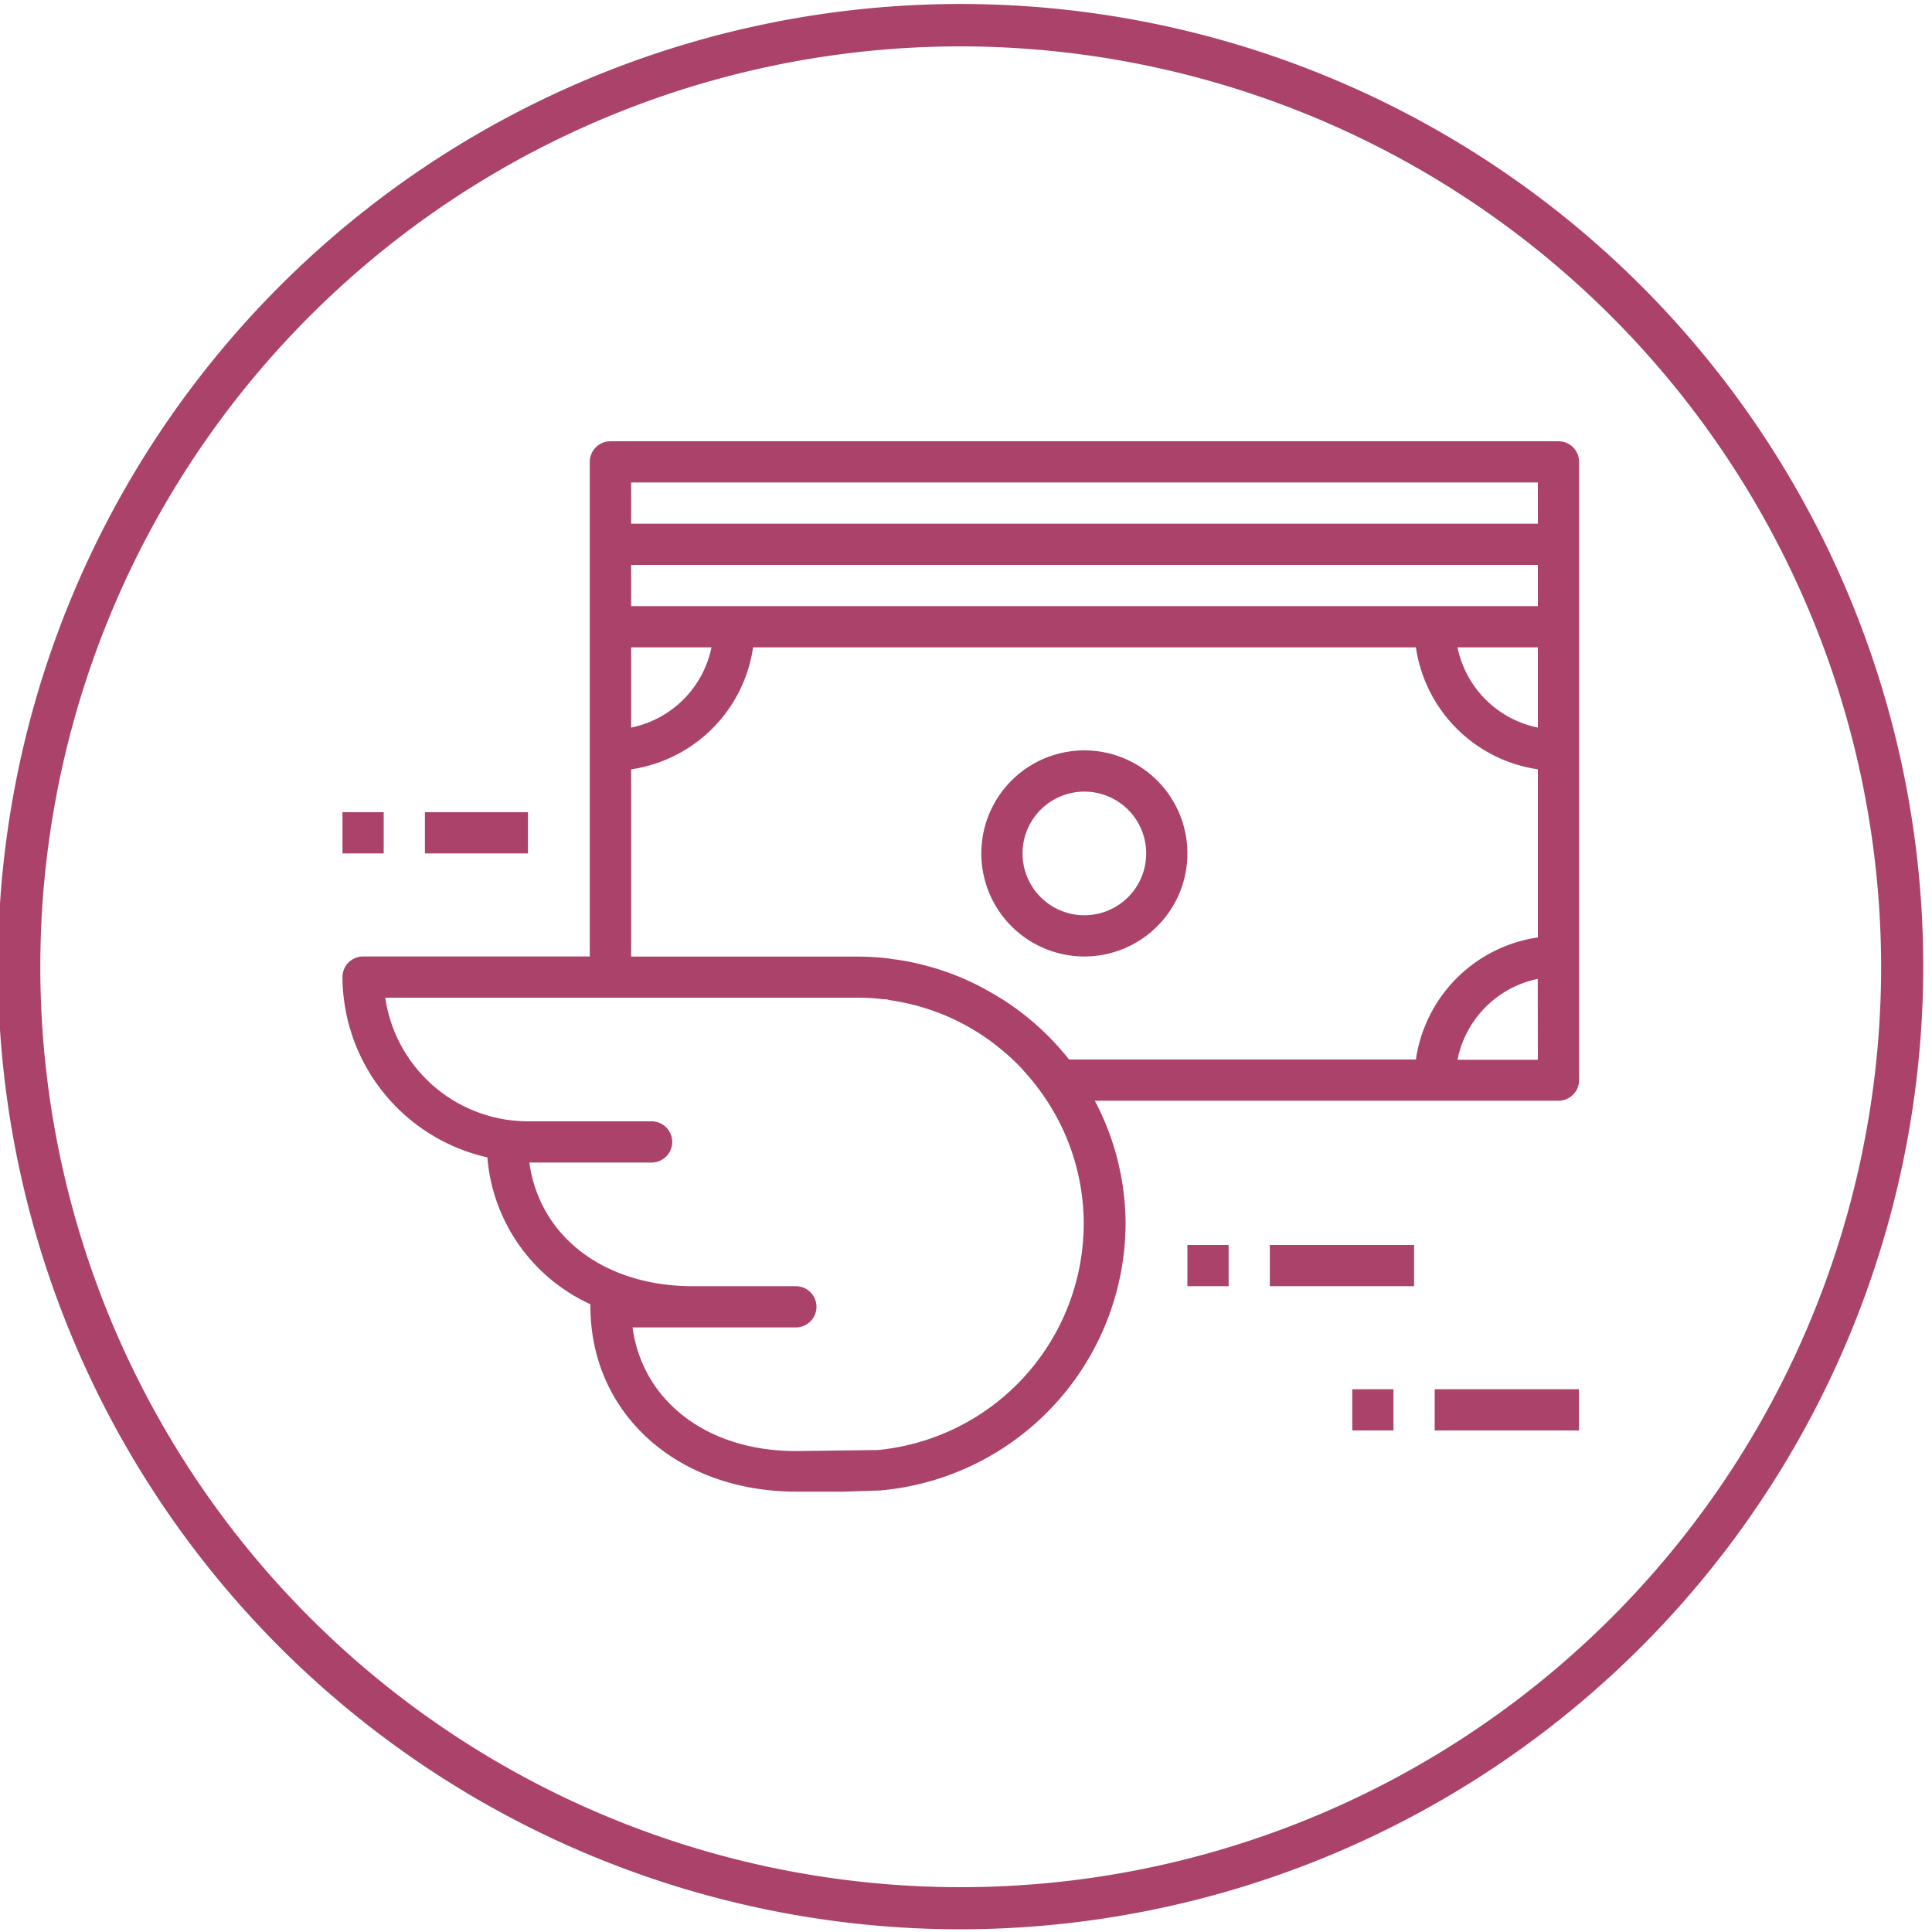
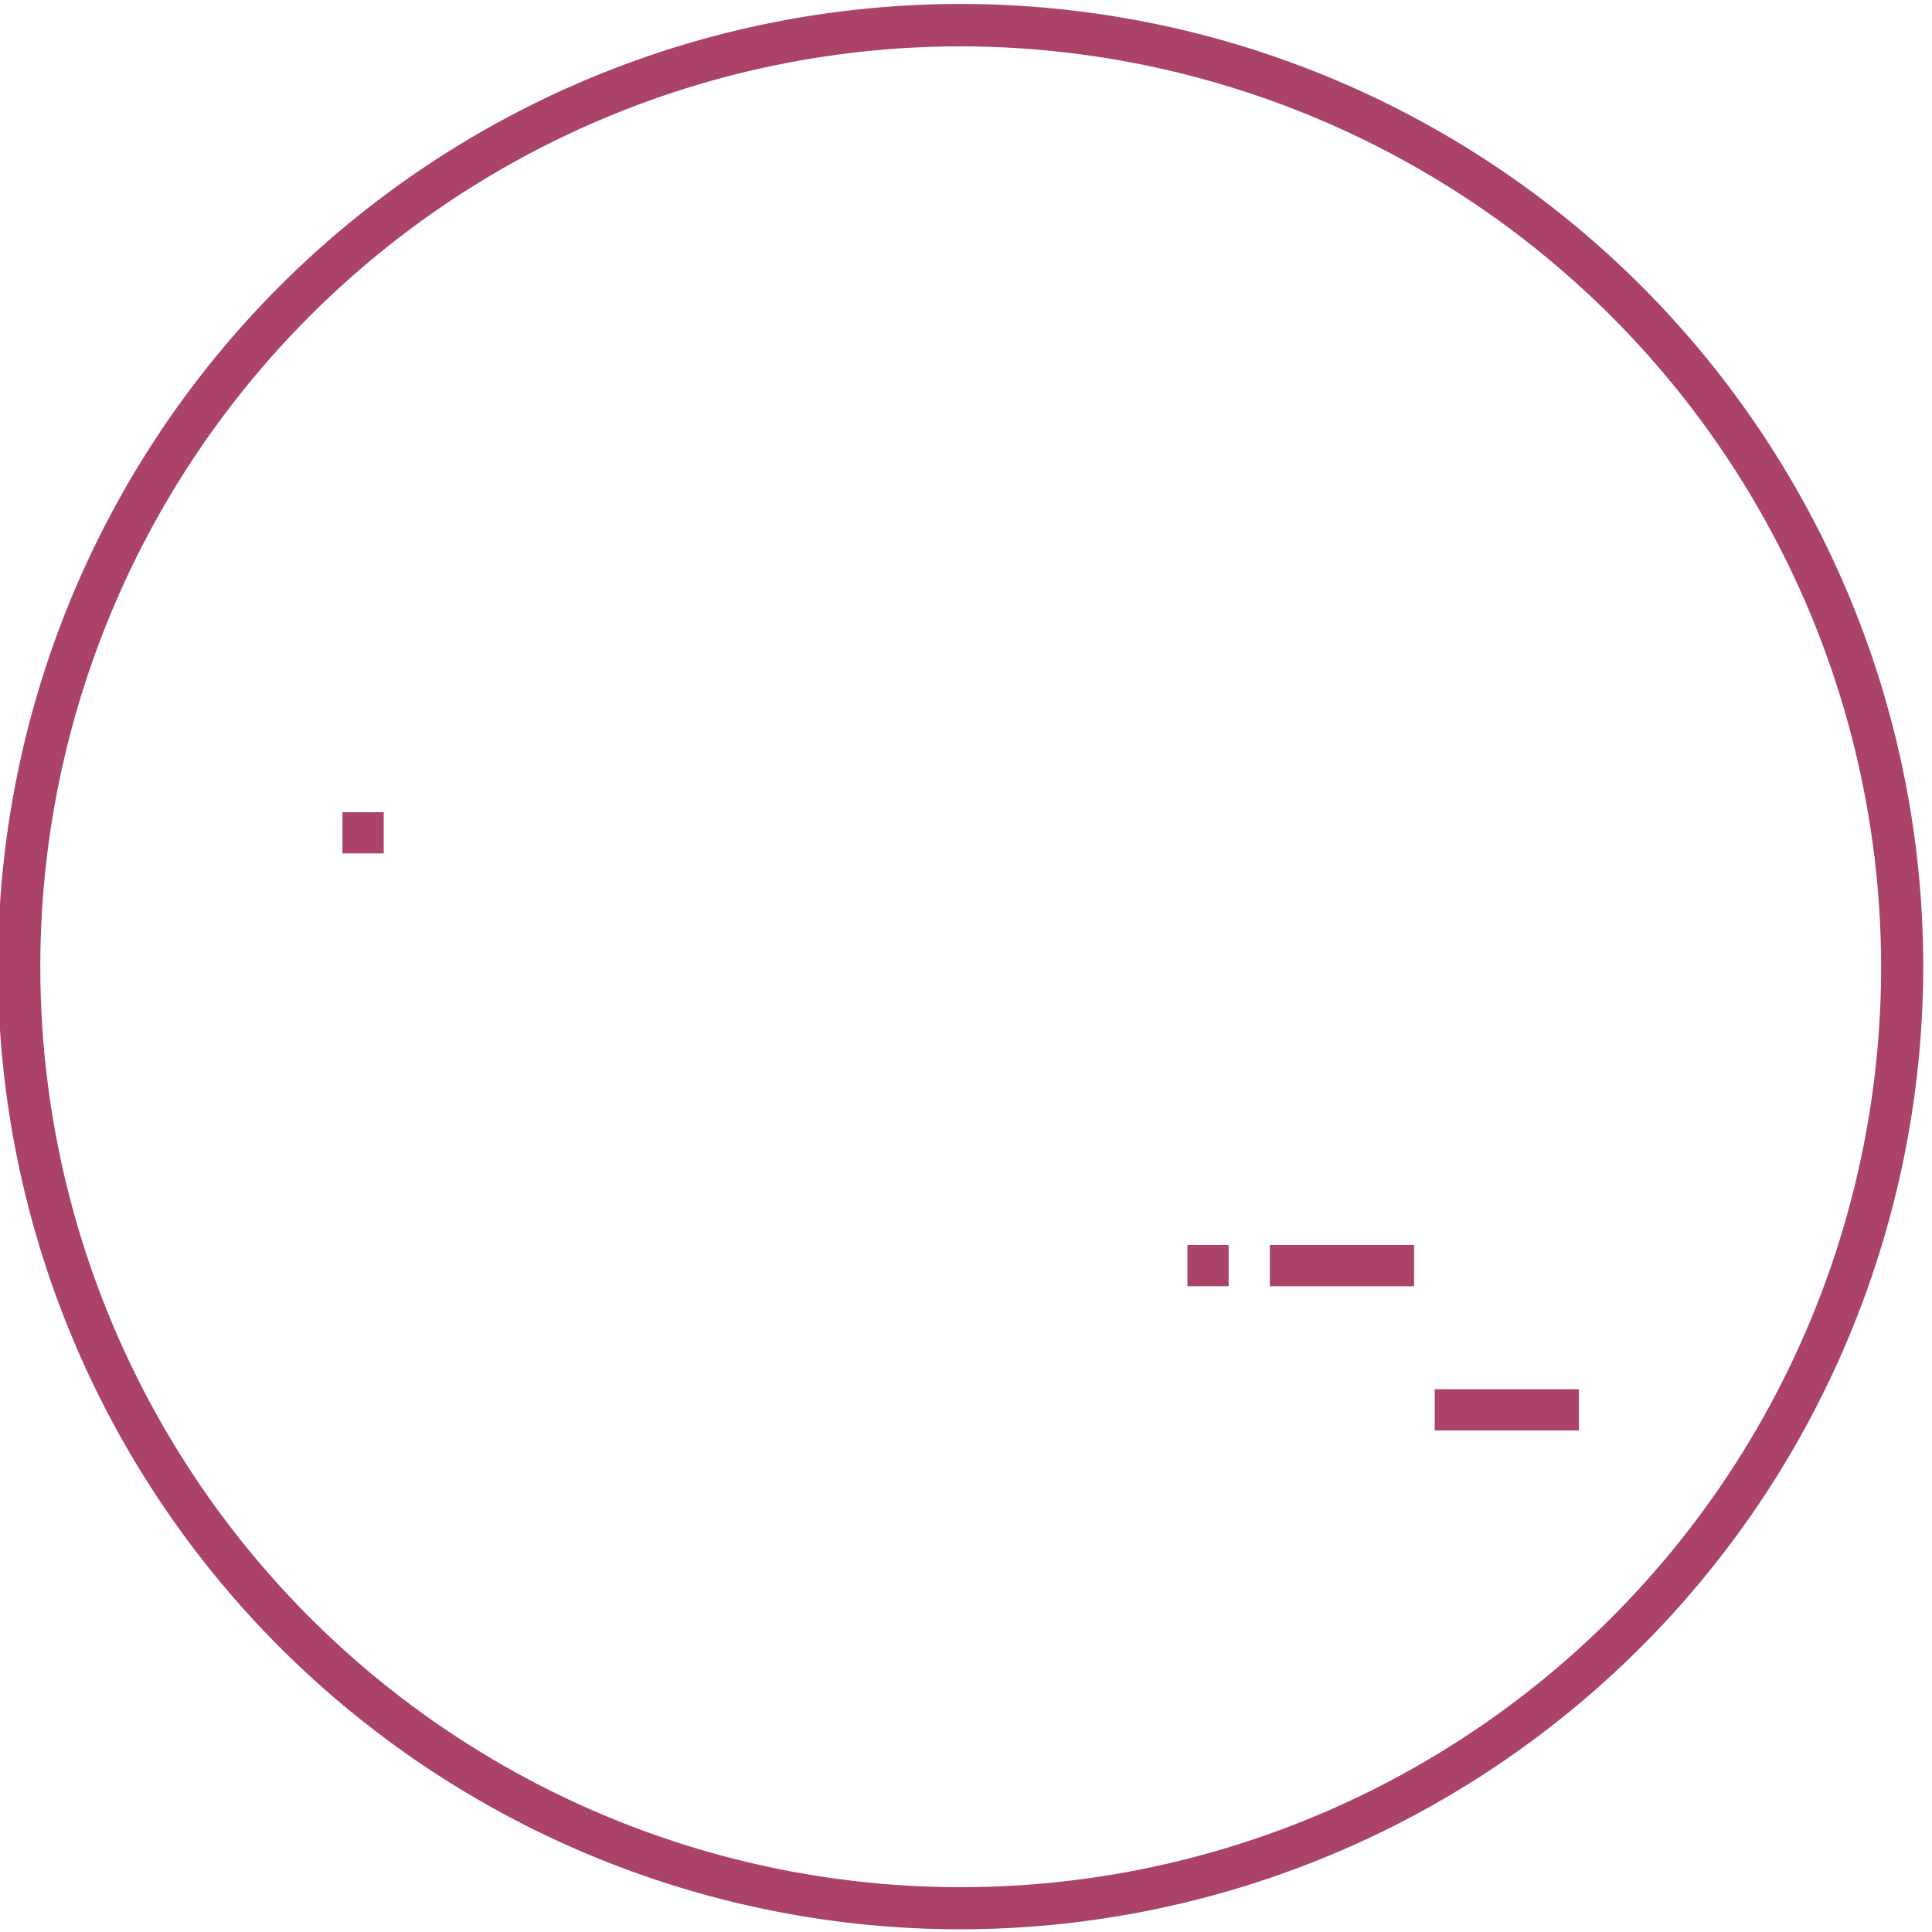
<svg xmlns="http://www.w3.org/2000/svg" id="Layer_1" data-name="Layer 1" viewBox="0 0 150 150">
  <defs>
    <style>.cls-1{fill:none;}.cls-2{fill:#aa4269;}</style>
  </defs>
  <title>Kapitus_Icons_NormalState</title>
  <g id="Ellipse_184" data-name="Ellipse 184">
    <circle class="cls-1" cx="74.59" cy="75.06" r="74.73" />
    <path class="cls-2" d="M74.59,149.79a74.74,74.74,0,1,1,74.73-74.73A74.82,74.82,0,0,1,74.59,149.79Zm0-146.19a71.46,71.46,0,1,0,71.46,71.46A71.54,71.54,0,0,0,74.59,3.6Z" />
  </g>
-   <path class="cls-2" d="M121,34.26H47.39a1.6,1.6,0,0,0-1.6,1.6v38.4H28.19a1.6,1.6,0,0,0-1.6,1.6,14.42,14.42,0,0,0,11.25,14,13.75,13.75,0,0,0,8,11.4.76.76,0,0,0,0,.15c0,8.34,6.73,14.4,16,14.4H65.5l2.82-.09A20.89,20.89,0,0,0,87.39,95.06,20.54,20.54,0,0,0,85,85.46h36a1.6,1.6,0,0,0,1.6-1.6v-48A1.6,1.6,0,0,0,121,34.26Zm-72,16h6.24A8,8,0,0,1,49,56.49Zm0-3.2v-3.2h70.4v3.2Zm70.4,3.2v6.23a8,8,0,0,1-6.24-6.23ZM49,37.46h70.4v3.2H49Zm19.15,75.12-6.35.08c-6.91,0-11.91-3.88-12.69-9.6H61.79a1.6,1.6,0,1,0,0-3.2h-8c-6.91,0-11.91-3.88-12.69-9.6h9.49a1.6,1.6,0,0,0,0-3.2H41a11.22,11.22,0,0,1-11.09-9.6H66.59a16.48,16.48,0,0,1,2,.12c.15,0,.29,0,.43.06.53.08,1,.17,1.56.29l.4.1c.54.14,1.06.3,1.58.49l.28.1a17.85,17.85,0,0,1,1.73.77l0,0A17.39,17.39,0,0,1,78,81.7l0,0a15.85,15.85,0,0,1,1.39,1.33c.06.08.13.15.19.22a17,17,0,0,1,1.14,1.4,17.45,17.45,0,0,1,3.42,10.38A17.68,17.68,0,0,1,68.14,112.58Zm9.65-35-.19-.12c-.57-.36-1.17-.69-1.77-1l-.31-.15q-.87-.42-1.77-.75l-.37-.13c-.59-.21-1.19-.38-1.79-.53l-.44-.11a18,18,0,0,0-1.81-.32l-.46-.07a21.66,21.66,0,0,0-2.29-.13H49V59.73a11.21,11.21,0,0,0,9.47-9.47h51.46a11.21,11.21,0,0,0,9.47,9.47V72.78a11.21,11.21,0,0,0-9.47,9.48H83l-.07-.09A21,21,0,0,0,77.79,77.56Zm41.6,4.7h-6.24A8,8,0,0,1,119.39,76Z" />
-   <path class="cls-2" d="M92.19,66.26a8,8,0,1,0-8,8A8,8,0,0,0,92.19,66.26Zm-12.8,0a4.8,4.8,0,1,1,4.8,4.8A4.8,4.8,0,0,1,79.39,66.26Z" />
  <rect class="cls-2" x="92.19" y="96.66" width="3.2" height="3.2" />
  <rect class="cls-2" x="98.59" y="96.66" width="11.2" height="3.2" />
-   <rect class="cls-2" x="104.99" y="107.86" width="3.2" height="3.2" />
  <rect class="cls-2" x="111.39" y="107.86" width="11.2" height="3.2" />
  <rect class="cls-2" x="26.59" y="63.06" width="3.2" height="3.2" />
-   <rect class="cls-2" x="32.99" y="63.06" width="8" height="3.2" />
</svg>